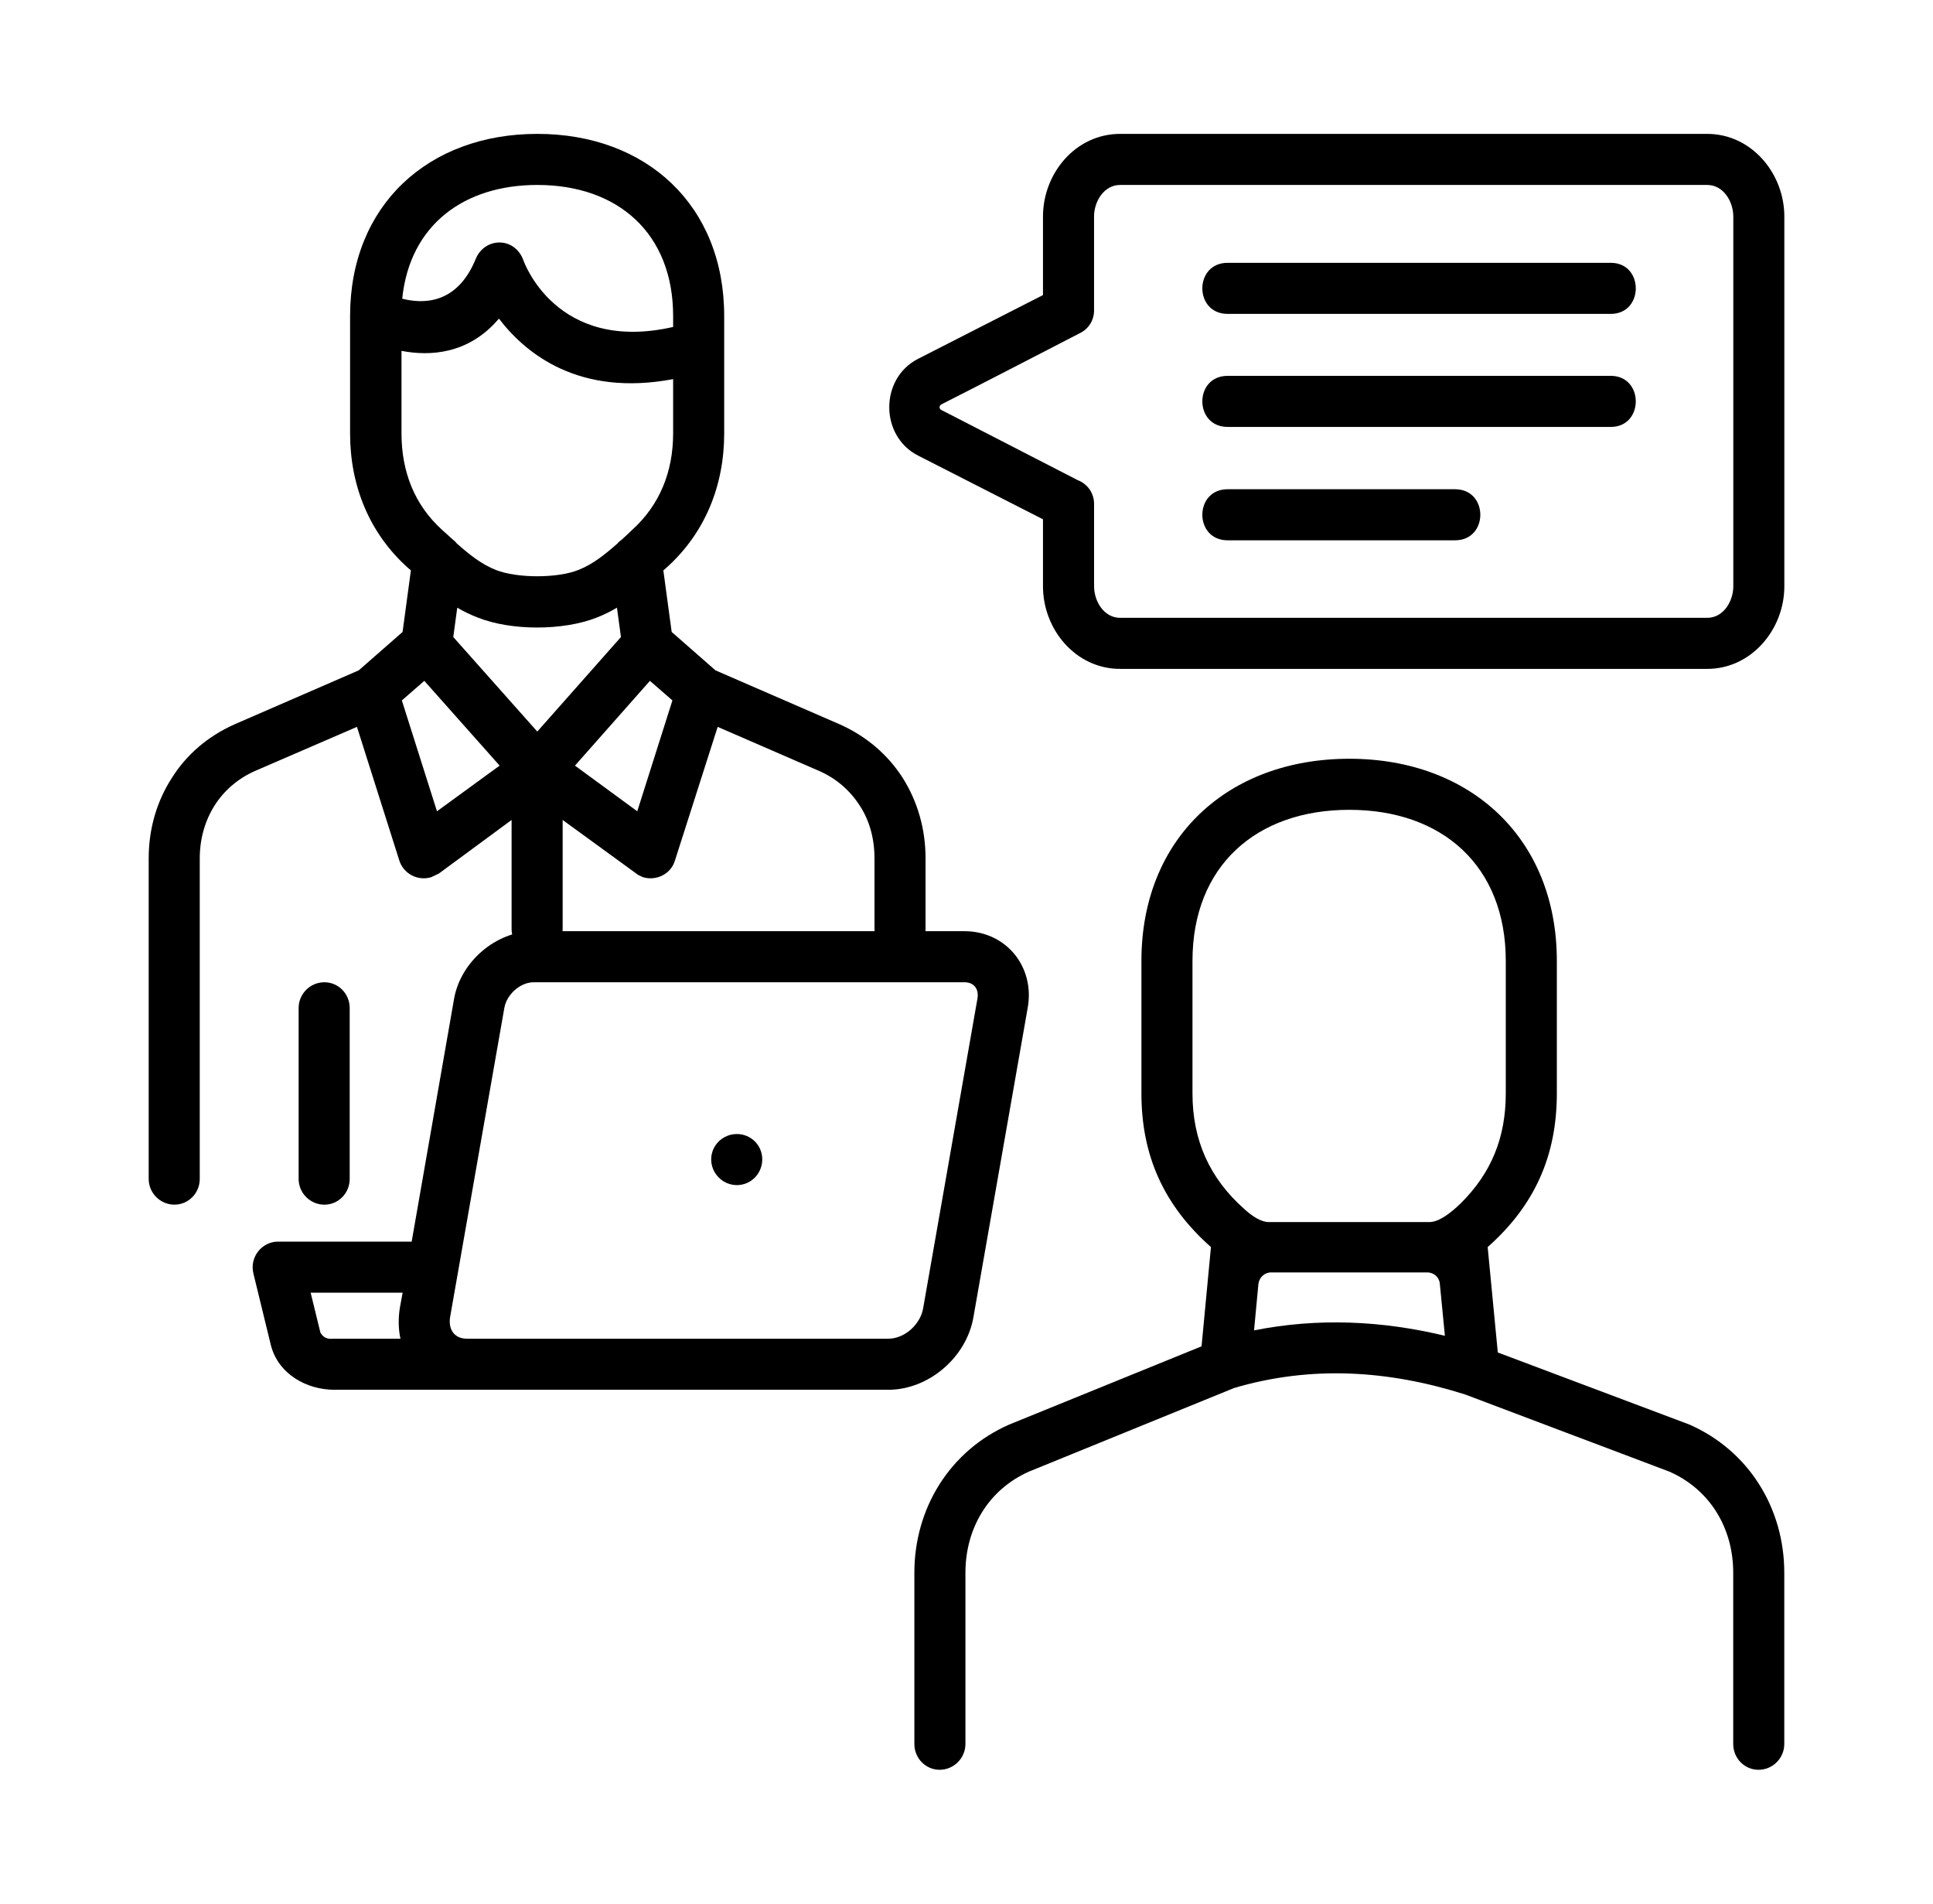
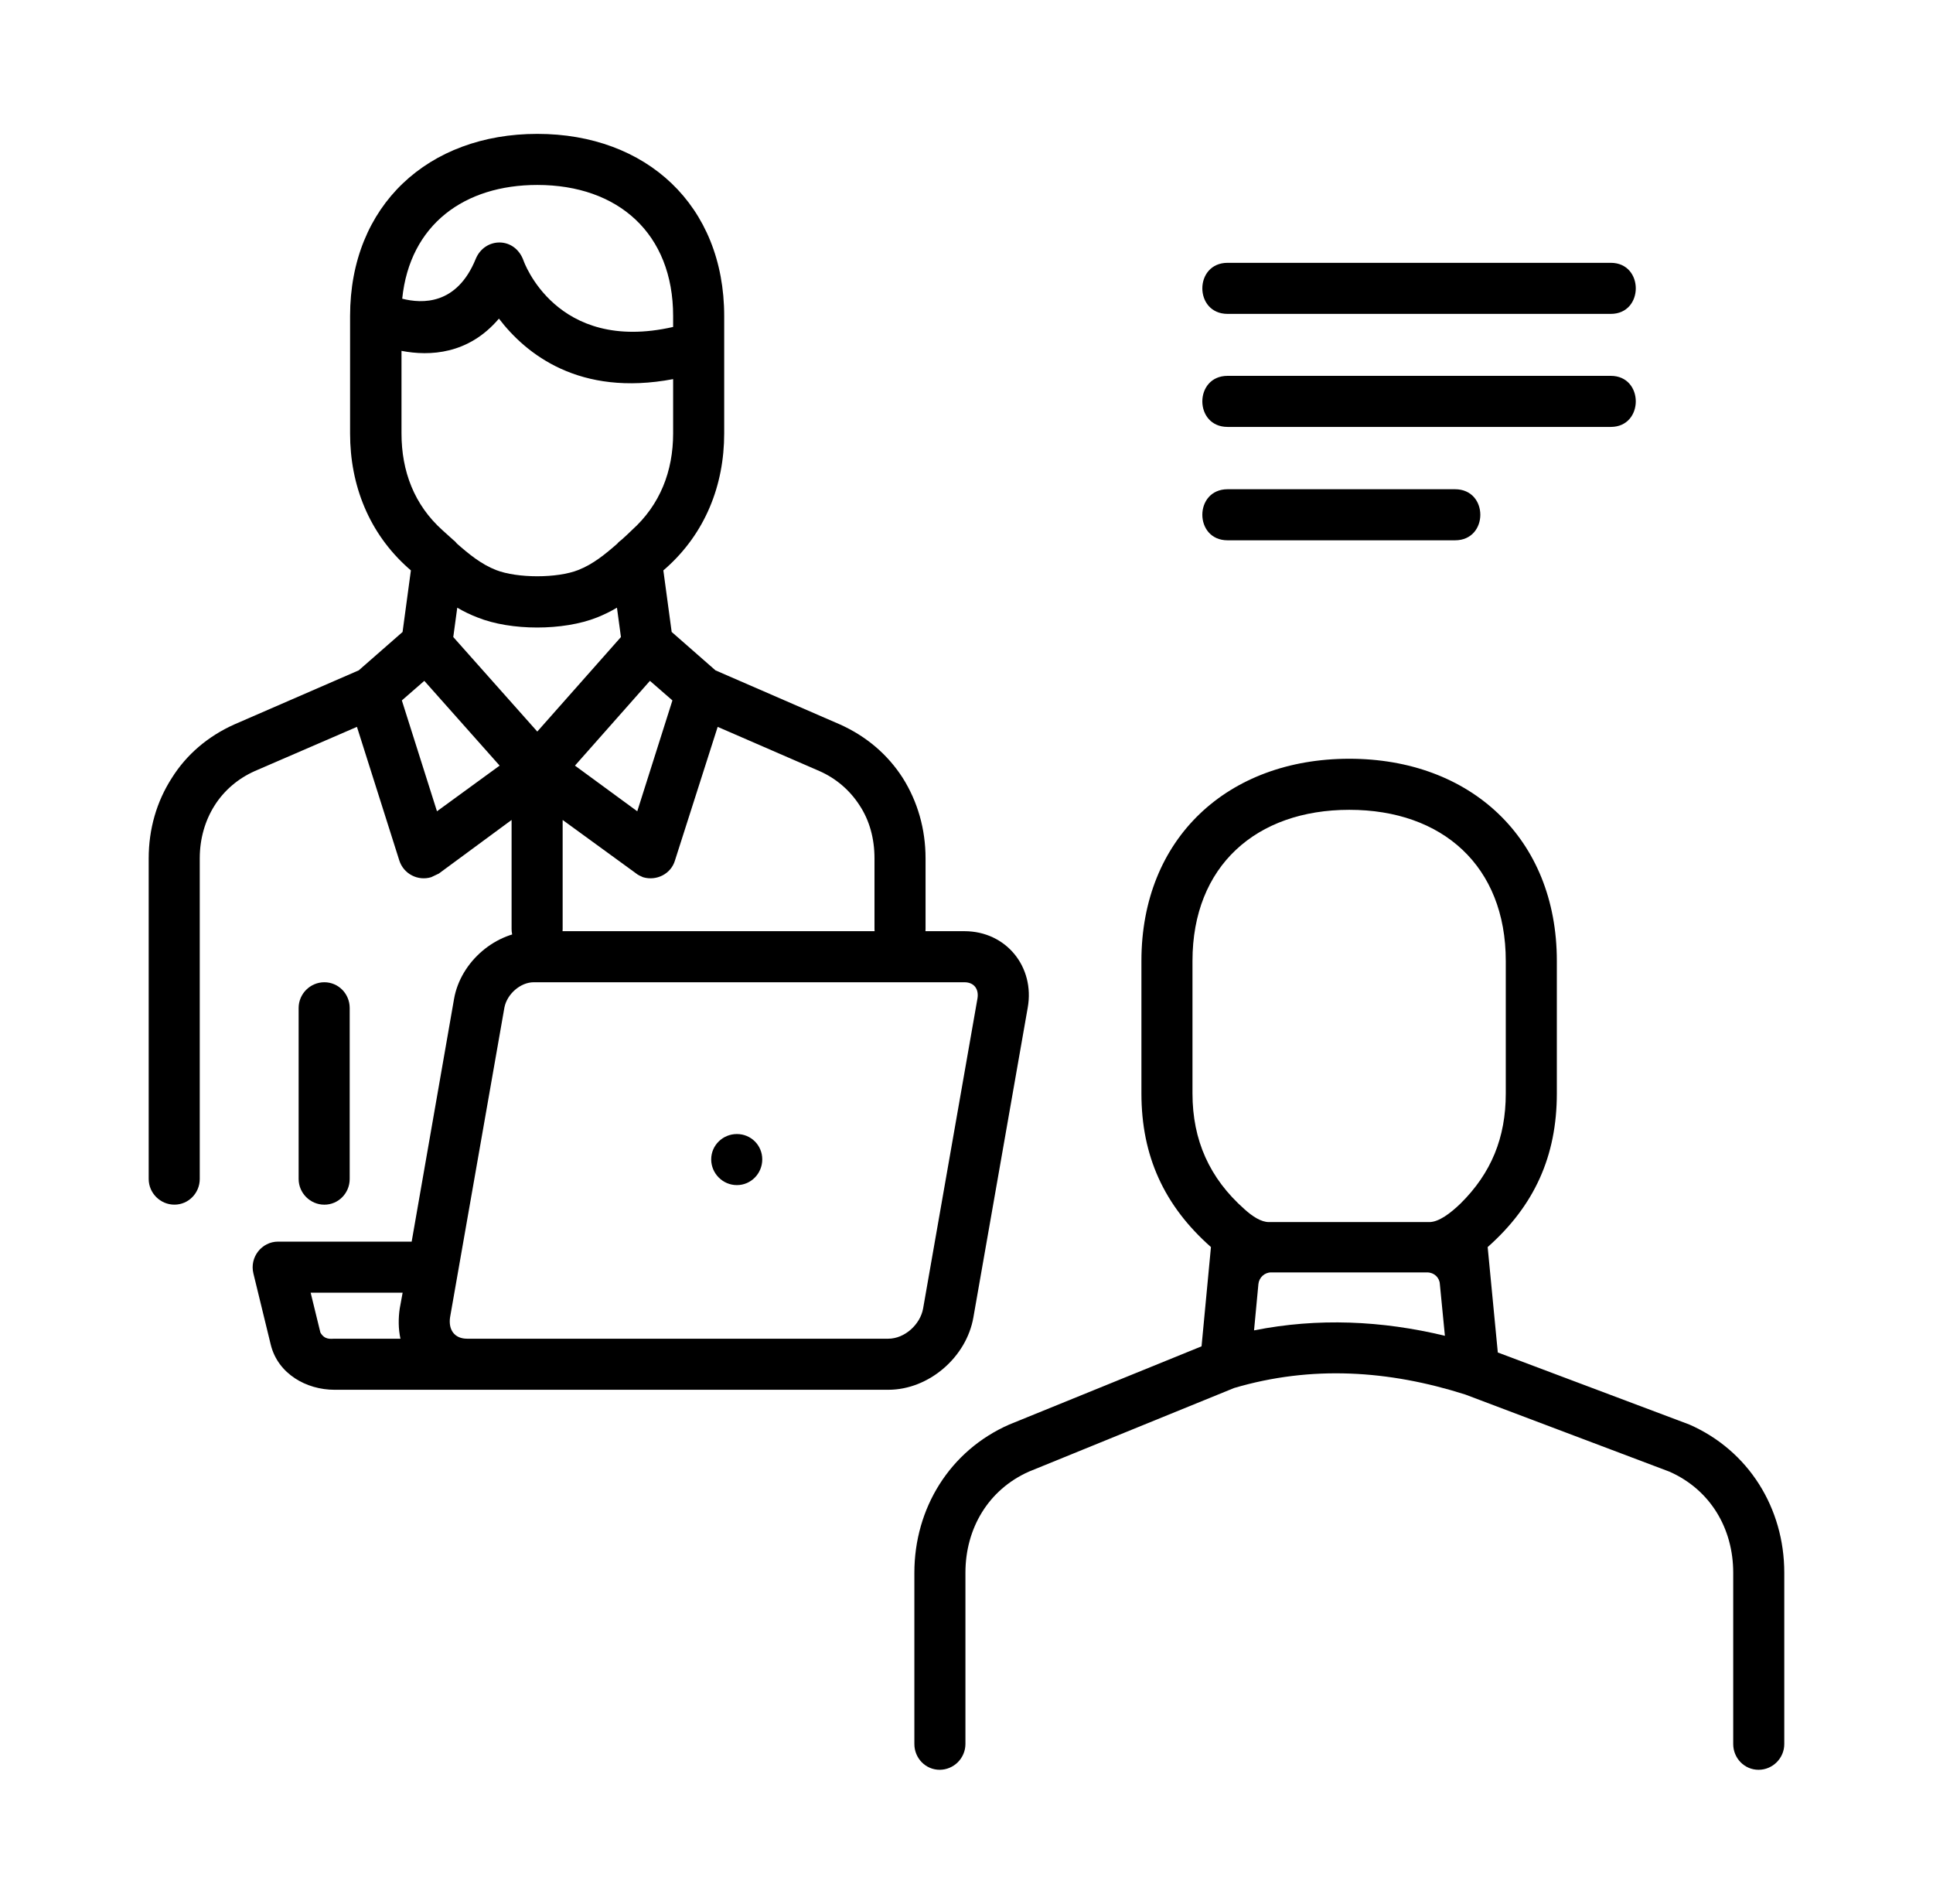
<svg xmlns="http://www.w3.org/2000/svg" width="65" height="64" viewBox="0 0 65 64" fill="none">
-   <path d="M37.666 4.501H57.407C58.894 4.501 60.001 5.828 60.001 7.278V19.712C60.001 21.161 58.894 22.488 57.407 22.488H37.666C36.169 22.488 35.072 21.161 35.072 19.712V17.459L30.871 15.316C29.58 14.658 29.58 12.722 30.871 12.064C32.272 11.345 33.672 10.639 35.072 9.92V7.278C35.072 5.828 36.168 4.501 37.666 4.501ZM57.407 6.218H37.666C37.119 6.218 36.789 6.778 36.789 7.278V10.444C36.789 10.748 36.619 11.053 36.315 11.199C34.755 12.003 33.209 12.807 31.65 13.598C31.565 13.647 31.589 13.757 31.65 13.781L36.242 16.144C36.403 16.205 36.541 16.313 36.639 16.454C36.737 16.596 36.789 16.764 36.79 16.935V19.712C36.79 20.211 37.119 20.771 37.667 20.771H57.408C57.956 20.771 58.285 20.211 58.285 19.712V7.278C58.284 6.778 57.955 6.218 57.407 6.218Z" fill="black" />
  <path d="M41.28 10.553C40.147 10.553 40.147 8.836 41.28 8.836H54.165C55.286 8.836 55.286 10.553 54.165 10.553H41.28ZM41.28 18.165C40.147 18.165 40.147 16.448 41.28 16.448H48.929C50.061 16.448 50.061 18.165 48.929 18.165H41.28ZM41.28 14.353C40.147 14.353 40.147 12.636 41.28 12.636H54.165C55.286 12.636 55.286 14.353 54.165 14.353H41.28ZM16.058 20.759C15.822 20.669 15.594 20.559 15.376 20.43L15.242 21.417L18.067 24.595L20.88 21.417L20.746 20.43C20.54 20.552 20.32 20.662 20.076 20.759C18.944 21.21 17.179 21.21 16.058 20.759ZM13.817 19.176L13.732 19.103C12.417 17.934 11.772 16.326 11.772 14.572V10.626C11.772 6.9 14.402 4.501 18.068 4.501C21.733 4.501 24.352 6.9 24.352 10.626V14.572C24.352 16.326 23.706 17.934 22.391 19.103L22.306 19.176L22.586 21.246L24.059 22.537L28.237 24.352C29.138 24.754 29.857 25.375 30.356 26.154C30.855 26.946 31.123 27.871 31.123 28.858V31.233C31.123 31.707 30.746 32.098 30.271 32.098C29.796 32.098 29.406 31.708 29.406 31.233V28.858C29.406 28.188 29.236 27.579 28.907 27.08C28.58 26.569 28.11 26.167 27.555 25.923L24.133 24.437L22.696 28.931C22.562 29.382 22.075 29.626 21.624 29.492C21.539 29.455 21.453 29.419 21.381 29.358L18.92 27.567V31.233C18.92 31.707 18.543 32.098 18.068 32.098C17.593 32.098 17.203 31.707 17.203 31.233V27.567L14.755 29.37L14.499 29.491C14.283 29.557 14.049 29.535 13.849 29.43C13.648 29.326 13.497 29.146 13.428 28.931L12.003 24.437L8.568 25.923C7.996 26.178 7.533 26.58 7.217 27.079C6.9 27.579 6.717 28.188 6.717 28.858V39.635C6.717 40.11 6.34 40.5 5.865 40.5C5.39 40.5 5 40.111 5 39.636V28.858C5 27.871 5.268 26.946 5.779 26.154C6.267 25.375 6.985 24.754 7.886 24.352L12.063 22.537L13.537 21.247L13.817 19.176ZM15.242 18.153C15.291 18.189 15.328 18.226 15.364 18.275C15.766 18.628 16.18 18.969 16.679 19.164C17.398 19.444 18.738 19.444 19.444 19.164C19.944 18.968 20.358 18.628 20.76 18.275C20.797 18.226 20.845 18.189 20.894 18.153C21.016 18.044 21.137 17.934 21.247 17.824C22.197 16.971 22.635 15.839 22.635 14.572V12.746C19.481 13.342 17.69 11.906 16.777 10.712C15.754 11.918 14.451 11.979 13.501 11.796V14.572C13.501 15.839 13.927 16.971 14.877 17.824L15.242 18.153ZM14.268 22.89L13.513 23.548L14.694 27.275L16.801 25.74L14.268 22.89ZM21.855 22.89L19.334 25.74L21.429 27.275L22.611 23.548L21.855 22.89ZM10.042 33.888C10.042 33.413 10.431 33.023 10.907 33.023C11.382 33.023 11.759 33.413 11.759 33.888V39.636C11.759 40.111 11.382 40.501 10.907 40.501C10.432 40.501 10.042 40.111 10.042 39.636V33.888ZM13.525 10.042C14.195 10.213 15.364 10.261 15.998 8.702C16.302 7.971 17.313 7.947 17.605 8.763C17.605 8.763 18.689 11.893 22.635 10.992V10.626C22.635 7.85 20.784 6.218 18.068 6.218C15.62 6.218 13.781 7.545 13.525 10.042ZM40.72 41.926C39.149 40.537 38.382 38.869 38.382 36.762V32.305C38.382 28.176 41.292 25.509 45.373 25.509C49.44 25.509 52.351 28.177 52.351 32.305V36.762C52.351 38.868 51.595 40.537 50.025 41.926L50.366 45.47L56.808 47.893C58.805 48.77 59.999 50.707 59.999 52.875V58.635C59.999 59.11 59.609 59.5 59.134 59.5C58.659 59.5 58.282 59.11 58.282 58.635V52.875C58.282 51.389 57.515 50.086 56.138 49.477L49.27 46.883C46.701 46.067 44.106 45.896 41.5 46.664L34.595 49.477C33.231 50.086 32.464 51.389 32.464 52.875V58.635C32.463 58.864 32.371 59.083 32.209 59.245C32.047 59.407 31.828 59.499 31.599 59.5C31.124 59.5 30.747 59.11 30.747 58.635V52.875C30.747 50.707 31.94 48.77 33.937 47.893L40.404 45.263L40.72 41.926ZM47.991 42.778H42.742C42.523 42.778 42.34 42.949 42.316 43.167L42.169 44.727C44.312 44.3 46.468 44.398 48.587 44.909L48.417 43.167C48.404 42.949 48.222 42.778 47.991 42.778ZM42.669 41.086H48.064C48.38 41.086 48.77 40.793 49.111 40.464C50.146 39.441 50.634 38.248 50.634 36.762V32.305C50.634 29.114 48.502 27.226 45.373 27.226C42.243 27.226 40.099 29.114 40.099 32.305V36.762C40.099 38.333 40.672 39.611 41.841 40.647C42.121 40.903 42.413 41.086 42.669 41.086Z" fill="black" />
  <path d="M13.843 41.743L15.268 33.584C15.487 32.329 16.681 31.306 17.947 31.306H32.427C33.84 31.306 34.802 32.512 34.559 33.876L32.732 44.288C32.5 45.628 31.234 46.724 29.87 46.724H11.249C10.299 46.724 9.349 46.188 9.106 45.214L8.521 42.814C8.387 42.267 8.802 41.743 9.35 41.743L13.843 41.743ZM24.779 38.126C25.254 38.126 25.632 38.504 25.632 38.978C25.632 39.453 25.254 39.843 24.779 39.843C24.305 39.843 23.915 39.453 23.915 38.978C23.915 38.504 24.305 38.126 24.779 38.126ZM15.134 44.288C15.073 44.703 15.28 45.007 15.707 45.007H29.87C30.418 45.007 30.942 44.532 31.04 43.996L32.866 33.584C32.927 33.255 32.757 33.023 32.428 33.023H17.948C17.497 33.023 17.046 33.425 16.961 33.876L15.134 44.288ZM13.539 43.46H10.446L10.774 44.8C10.921 45.056 11.127 45.007 11.249 45.007H13.466C13.393 44.678 13.393 44.325 13.441 43.995L13.539 43.46Z" fill="black" />
</svg>